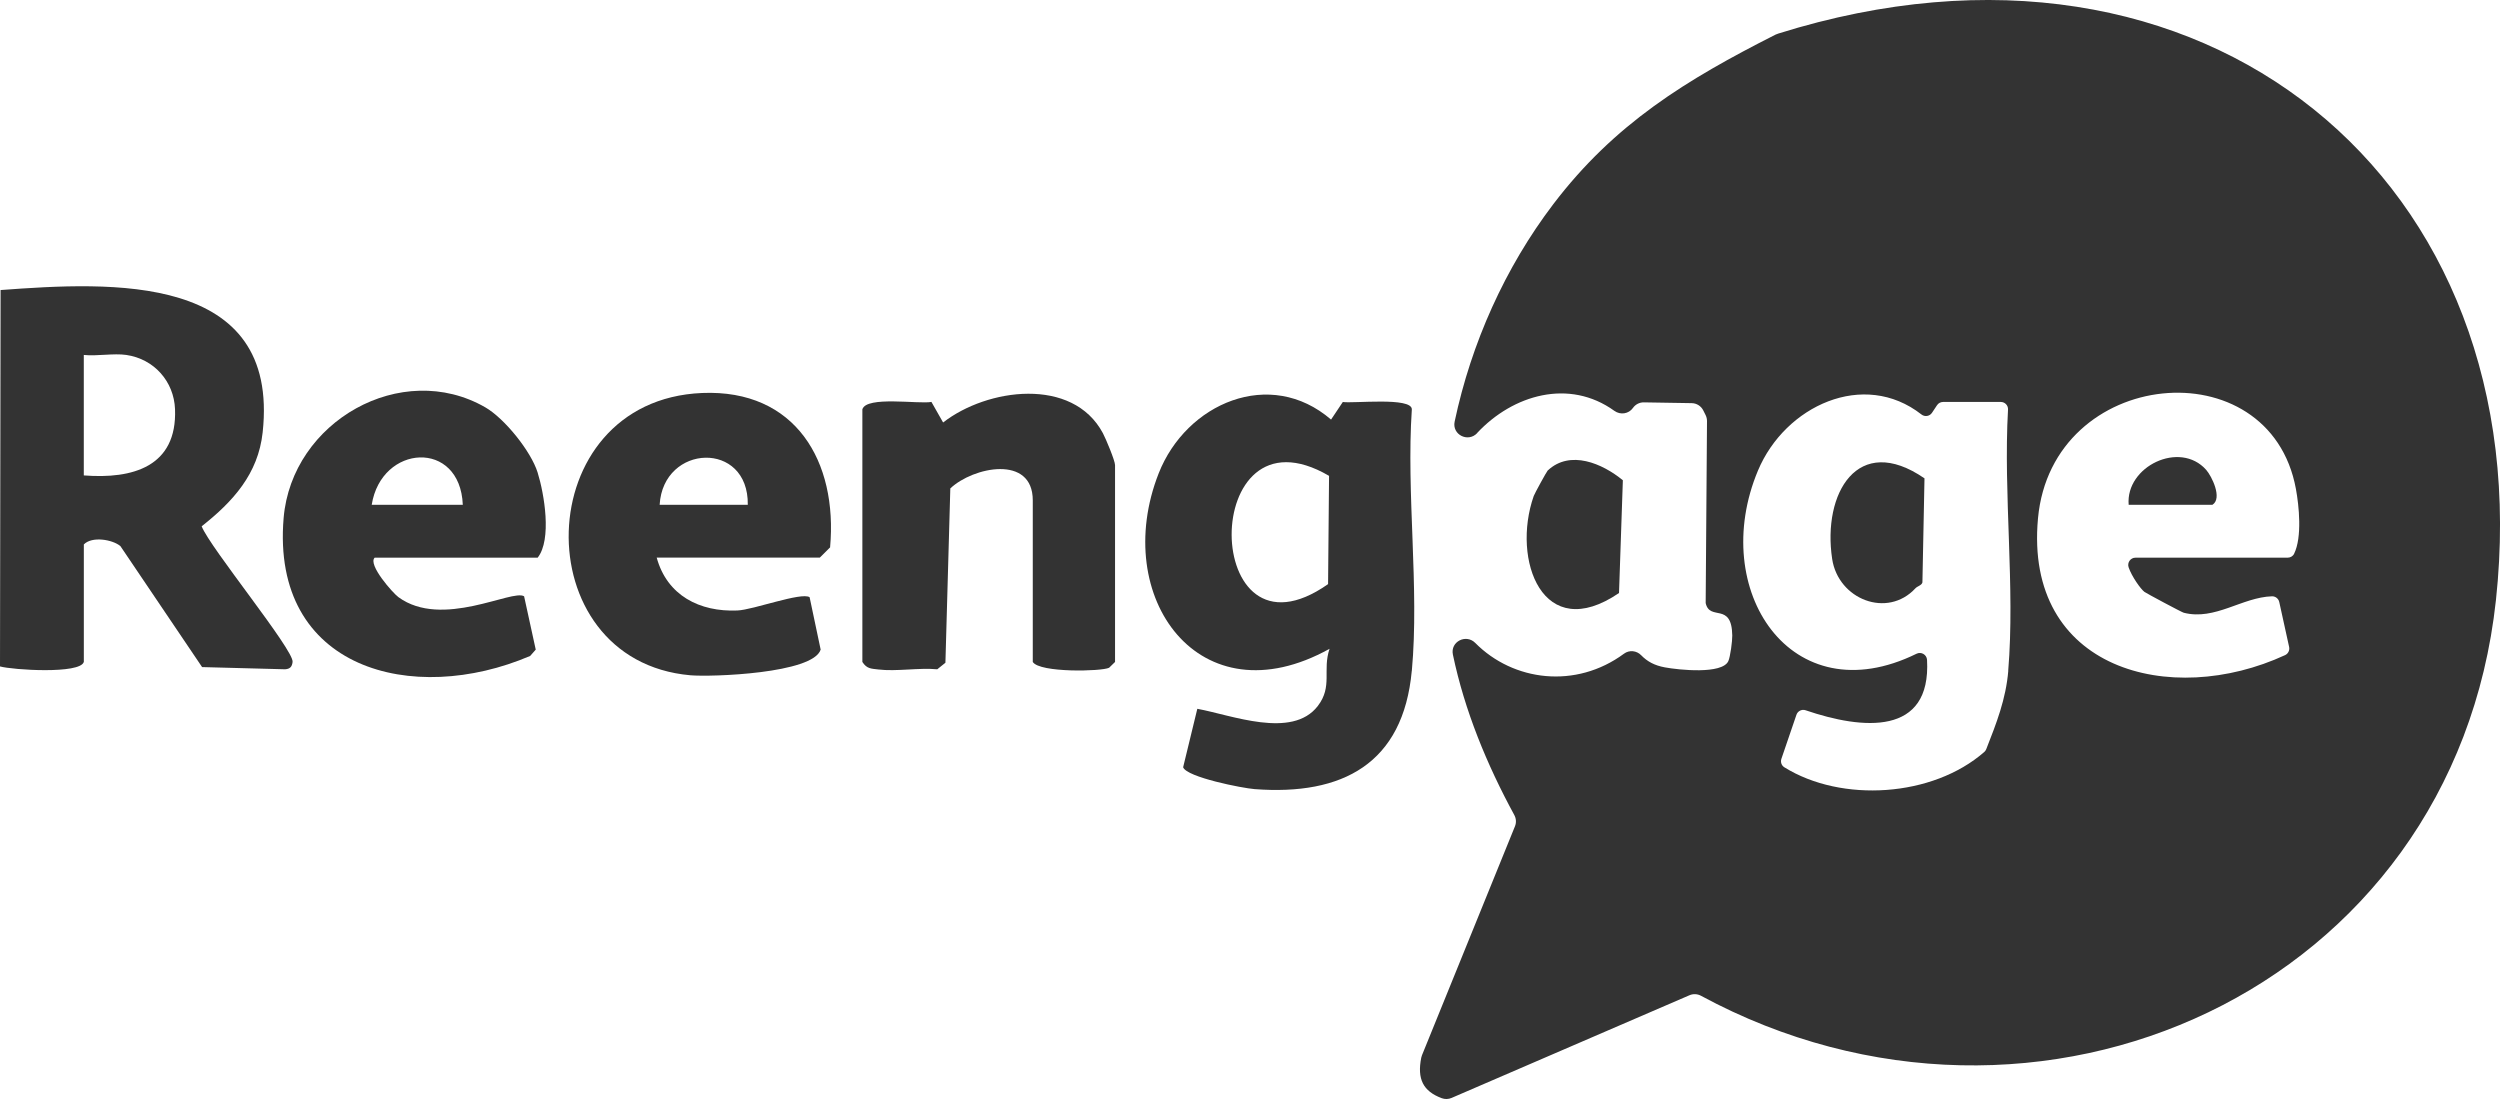
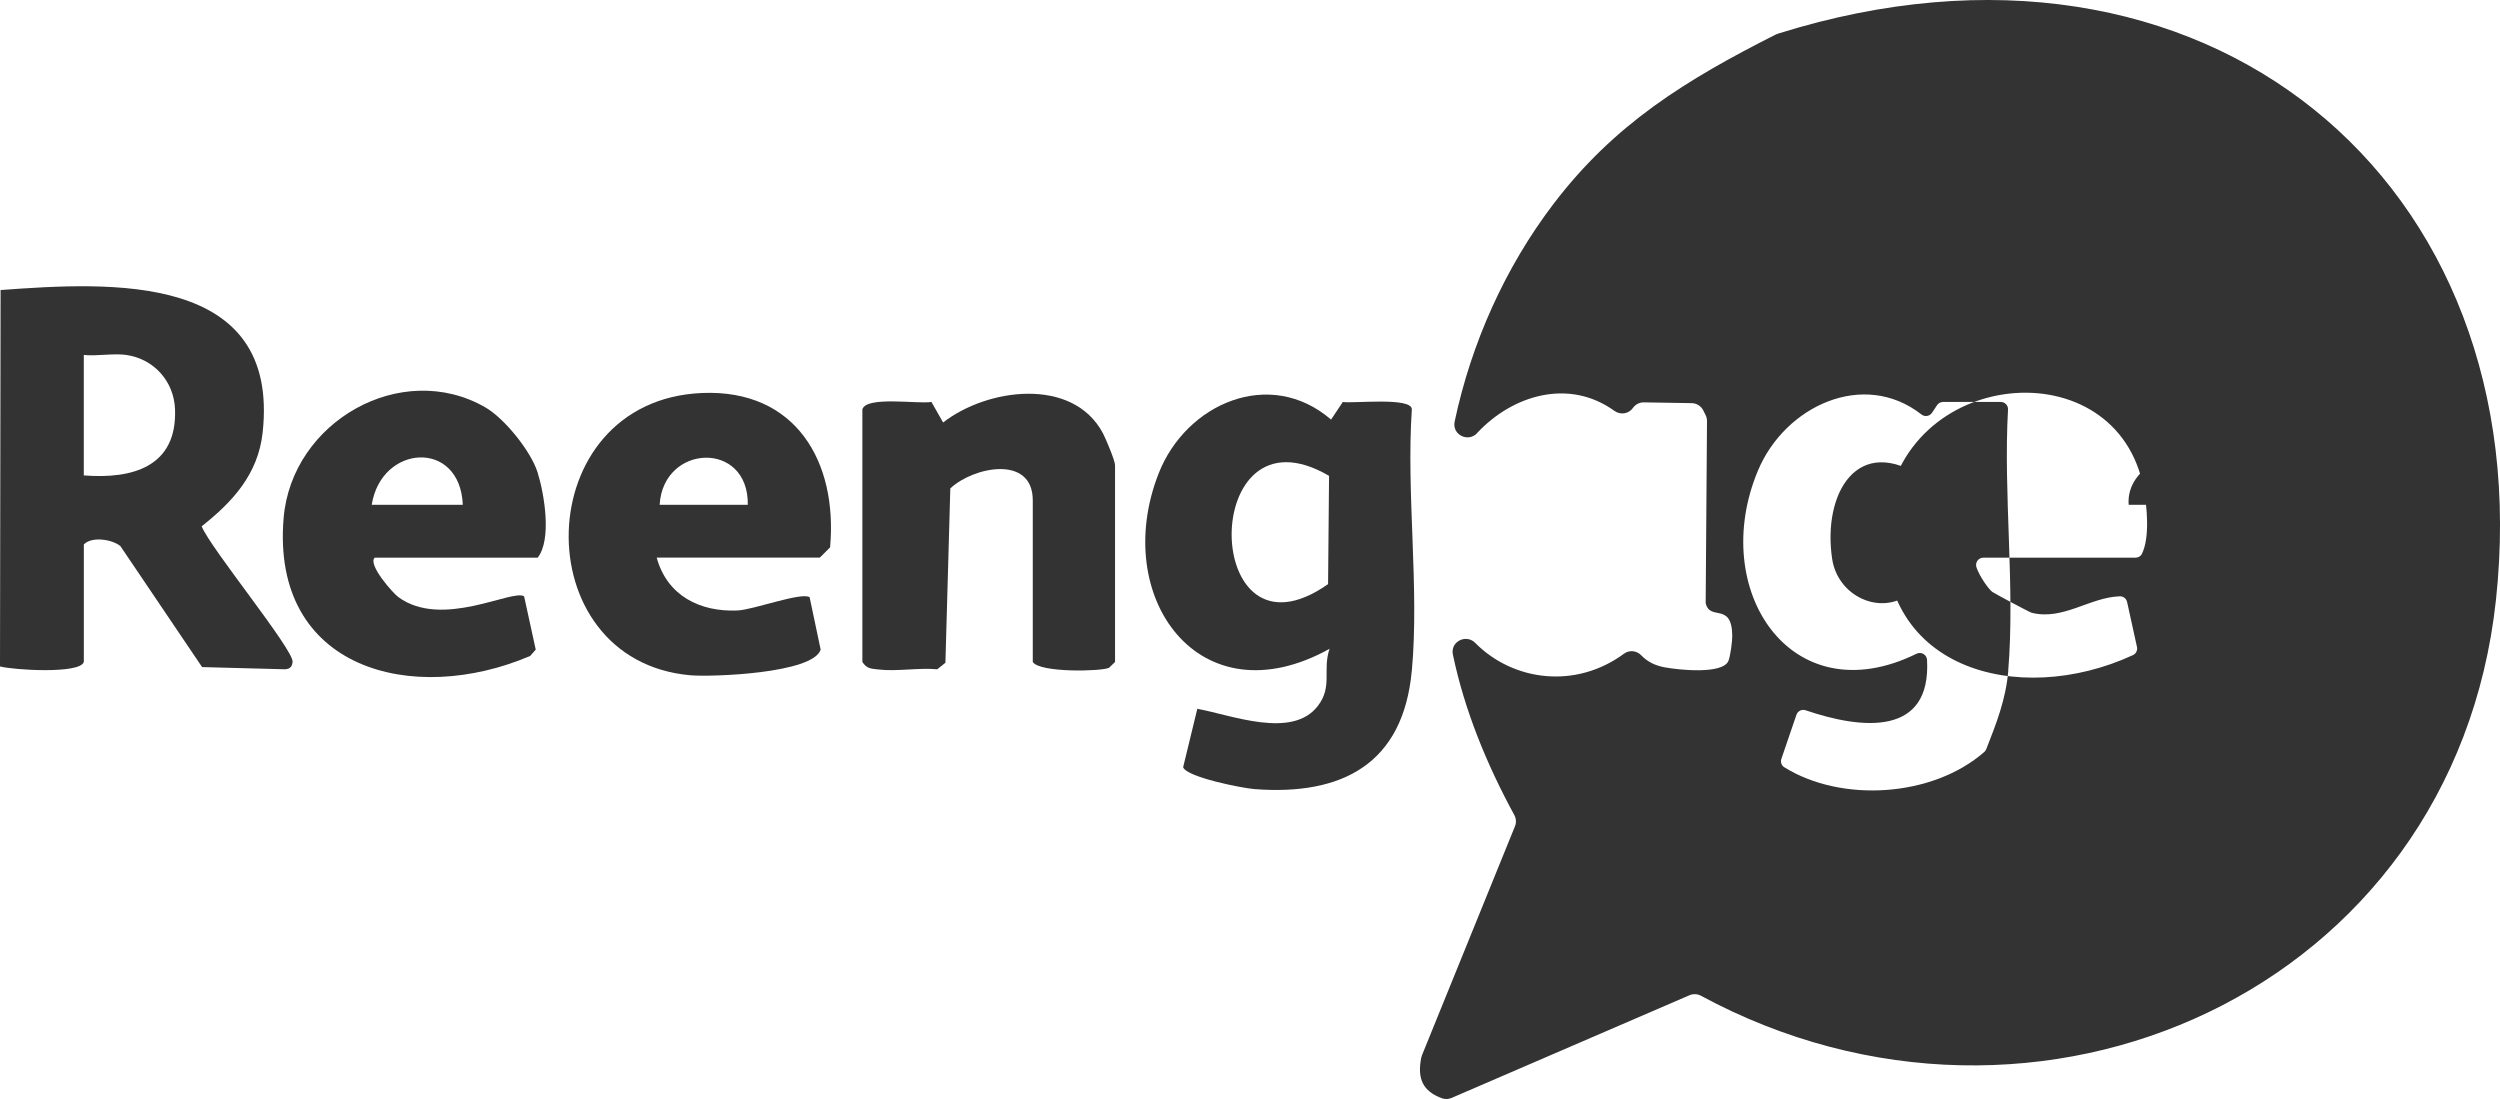
<svg xmlns="http://www.w3.org/2000/svg" id="Layer_2" data-name="Layer 2" viewBox="0 0 638.18 280.56">
  <defs>
    <style>
      .cls-1 {
        fill: #333;
      }
    </style>
  </defs>
  <g id="Layer_1-2" data-name="Layer 1">
    <g>
      <path class="cls-1" d="M21.39,168.98c-.95,3.15-18.17,2.04-21.39,1.14l.15-96.08c28.16-2.09,71.34-4.54,66.9,36.34-1.15,10.62-7.58,17.66-15.57,23.97,2.05,5.35,23.57,31.58,23.21,34.62-.15,1.25-.65,1.79-1.92,1.88l-21.18-.56-20.86-30.89c-2.04-1.69-7.27-2.56-9.33-.42v30ZM32.27,90.61c-3.28-.48-7.47.35-10.88,0v30.75c12.47.98,23.85-2.22,23.29-16.9-.27-7.1-5.36-12.82-12.42-13.85Z" />
      <path class="cls-1" d="M360.39,171.23c-2.18,23.72-17.7,31.91-40.12,30.21-3.07-.23-17.32-3.02-18.25-5.58l3.62-14.92c8.61,1.55,24.19,7.82,30.75-.71,3.86-5.02,1.14-9.13,3.01-14.61-33.23,18.47-56.01-13.24-43.63-44.77,7.04-17.93,28.47-27.15,44.01-13.74l3-4.49c2.66.42,17.62-1.32,17.62,1.87-1.45,21.51,1.94,45.54,0,66.75ZM339.27,121.47c-33.42-19.54-32.81,50.51-.25,27.64l.25-27.64Z" />
      <path class="cls-1" d="M167.64,142.36c2.65,9.64,10.94,13.89,20.61,13.48,4.07-.17,16.32-4.76,18.42-3.39l2.82,13.38c-1.93,6.11-27.86,7.02-33.25,6.55-42.55-3.76-41.26-70.21,2.99-72.06,23.83-.99,34.65,17.45,32.67,39.41l-2.63,2.62h-41.62ZM190.89,128.86c.24-16.49-21.61-15.56-22.5,0h22.5Z" />
      <path class="cls-1" d="M220.14,104.48c1.05-3.46,14.37-1.27,17.63-1.88l2.98,5.25c11.23-8.75,33.07-11.73,40.79,2.73.74,1.39,3.1,7.02,3.1,8.15v50.25l-1.52,1.48c-1.87.95-17.71,1.32-19.48-1.48v-41.25c0-11.74-15.25-8.54-21.05-3.05l-1.25,44.5-2.08,1.67c-4.74-.44-10.46.61-15.04.05-1.85-.23-2.92-.14-4.08-1.92v-64.5Z" />
      <path class="cls-1" d="M95.64,142.36c-1.8,1.78,4.65,9.04,6.06,10.07,11.17,8.18,29.12-2.13,32.09-.21l2.97,13.61-1.42,1.61c-29.91,12.82-66.18,3.49-62.94-35.19,2.07-24.72,30.14-40.55,51.48-28.27,4.9,2.82,11.67,11.21,13.36,16.64s3.68,17.09.01,21.74h-41.62ZM118.14,128.86c-.68-16.76-20.8-15.48-23.25,0h23.25Z" />
    </g>
    <g>
-       <path class="cls-1" d="M395.12,120.08c5.7-5.31,13.92-1.78,19.15,2.52l-.98,28.78c-19.47,13.27-27.49-8.46-21.77-24.77.22-.62,3.32-6.28,3.59-6.54Z" />
      <path class="cls-1" d="M488.96,150.17c-7.16,7.76-19.7,2.86-21.26-7.49-2.52-16.68,6.48-32.33,23.57-20.57l-.53,26.57c-.19.75-1.29.96-1.78,1.49Z" />
      <path class="cls-1" d="M543.39,128.86c-.82-9.77,13.07-16.51,19.79-8.91,1.39,1.57,4.22,7.25,1.59,8.91h-21.38Z" />
    </g>
  </g>
  <g id="Layer_2-2" data-name="Layer 2">
-     <path class="cls-1" d="M377.09,110.55c-2.33,2.49-6.47.41-5.76-2.93,4.25-20.05,12.89-39.34,25.19-55.51,15.63-20.55,33.93-31.73,56.74-43.28.22-.11.47-.19.71-.27,108.71-34.07,194.76,37.5,183.17,144.65-10.78,99.66-117.36,147.22-202.93,100.98-.9-.49-1.98-.54-2.92-.14l-60.75,26.22c-.79.34-1.68.37-2.49.07-4.79-1.78-6.32-4.9-5.25-10.33.04-.22.11-.44.19-.64l23.74-58.45c.38-.93.31-1.97-.17-2.86-6.99-12.85-12.68-26.61-15.68-40.97-.69-3.29,3.35-5.35,5.71-2.97,9.7,9.8,25.67,11.83,37.98,2.74,1.34-.99,3.2-.8,4.36.39,1.58,1.62,3.41,2.62,6.07,3.11,3.57.66,14.61,1.82,16.19-1.59.51-1.1,1.04-5.19,1.01-6.55-.14-8.67-5.74-3.54-6.79-8.28l.34-46.45c0-.53-.12-1.05-.35-1.52l-.6-1.2c-.56-1.12-1.69-1.84-2.94-1.86l-12.22-.2c-1.11-.02-2.15.51-2.79,1.42h0c-1.09,1.54-3.21,1.85-4.74.75-11.56-8.33-25.91-4.11-35.03,5.64ZM545.13,142.36h38.84c.69,0,1.34-.37,1.64-.98,2.1-4.25,1.26-12.3.47-16.58-6.67-36.32-62.29-31.12-65.84,7.53s33.86,48.42,63.09,34.9c.78-.36,1.2-1.24,1.02-2.08l-2.52-11.47c-.19-.87-.98-1.49-1.87-1.46-7.62.24-14.52,6.23-22.5,4.2-.55-.14-9.59-4.98-10.05-5.33-.97-.74-3.21-3.88-4.03-6.25-.42-1.21.46-2.48,1.75-2.48ZM512.64,171.23c1.78-21.36-1.27-45.02-.05-66.68.03-.52-.16-1.03-.53-1.4h0c-.35-.35-.82-.54-1.31-.54h-14.74c-.62,0-1.2.31-1.54.83l-1.29,1.94c-.6.9-1.84,1.09-2.69.42-14.71-11.5-34.8-2.2-41.72,14.3-12.75,30.4,8.41,62.55,40.47,46.78,1.2-.59,2.6.23,2.68,1.56,1.09,19.49-16.43,17.85-31.01,12.87-.96-.33-2.01.2-2.33,1.16l-3.84,11.24c-.27.8.02,1.7.74,2.15,14.64,9.11,37.87,7.63,51.05-3.9.23-.2.4-.45.51-.73,2.6-6.61,5.02-12.78,5.62-20Z" />
+     <path class="cls-1" d="M377.09,110.55c-2.33,2.49-6.47.41-5.76-2.93,4.25-20.05,12.89-39.34,25.19-55.51,15.63-20.55,33.93-31.73,56.74-43.28.22-.11.47-.19.71-.27,108.71-34.07,194.76,37.5,183.17,144.65-10.78,99.66-117.36,147.22-202.93,100.98-.9-.49-1.98-.54-2.92-.14l-60.75,26.22c-.79.34-1.68.37-2.49.07-4.79-1.78-6.32-4.9-5.25-10.33.04-.22.11-.44.19-.64l23.74-58.45c.38-.93.31-1.97-.17-2.86-6.99-12.85-12.68-26.61-15.68-40.97-.69-3.29,3.35-5.35,5.71-2.97,9.7,9.8,25.67,11.83,37.98,2.74,1.34-.99,3.2-.8,4.36.39,1.58,1.62,3.41,2.62,6.07,3.11,3.57.66,14.61,1.82,16.19-1.59.51-1.1,1.04-5.19,1.01-6.55-.14-8.67-5.74-3.54-6.79-8.28l.34-46.45c0-.53-.12-1.05-.35-1.52l-.6-1.2c-.56-1.12-1.69-1.84-2.94-1.86l-12.22-.2c-1.11-.02-2.15.51-2.79,1.42h0c-1.09,1.54-3.21,1.85-4.74.75-11.56-8.33-25.91-4.11-35.03,5.64ZM545.13,142.36c.69,0,1.34-.37,1.64-.98,2.1-4.25,1.26-12.3.47-16.58-6.67-36.32-62.29-31.12-65.84,7.53s33.86,48.42,63.09,34.9c.78-.36,1.2-1.24,1.02-2.08l-2.52-11.47c-.19-.87-.98-1.49-1.87-1.46-7.62.24-14.52,6.23-22.5,4.2-.55-.14-9.59-4.98-10.05-5.33-.97-.74-3.21-3.88-4.03-6.25-.42-1.21.46-2.48,1.75-2.48ZM512.64,171.23c1.78-21.36-1.27-45.02-.05-66.68.03-.52-.16-1.03-.53-1.4h0c-.35-.35-.82-.54-1.31-.54h-14.74c-.62,0-1.2.31-1.54.83l-1.29,1.94c-.6.9-1.84,1.09-2.69.42-14.71-11.5-34.8-2.2-41.72,14.3-12.75,30.4,8.41,62.55,40.47,46.78,1.2-.59,2.6.23,2.68,1.56,1.09,19.49-16.43,17.85-31.01,12.87-.96-.33-2.01.2-2.33,1.16l-3.84,11.24c-.27.8.02,1.7.74,2.15,14.64,9.11,37.87,7.63,51.05-3.9.23-.2.4-.45.51-.73,2.6-6.61,5.02-12.78,5.62-20Z" />
  </g>
</svg>